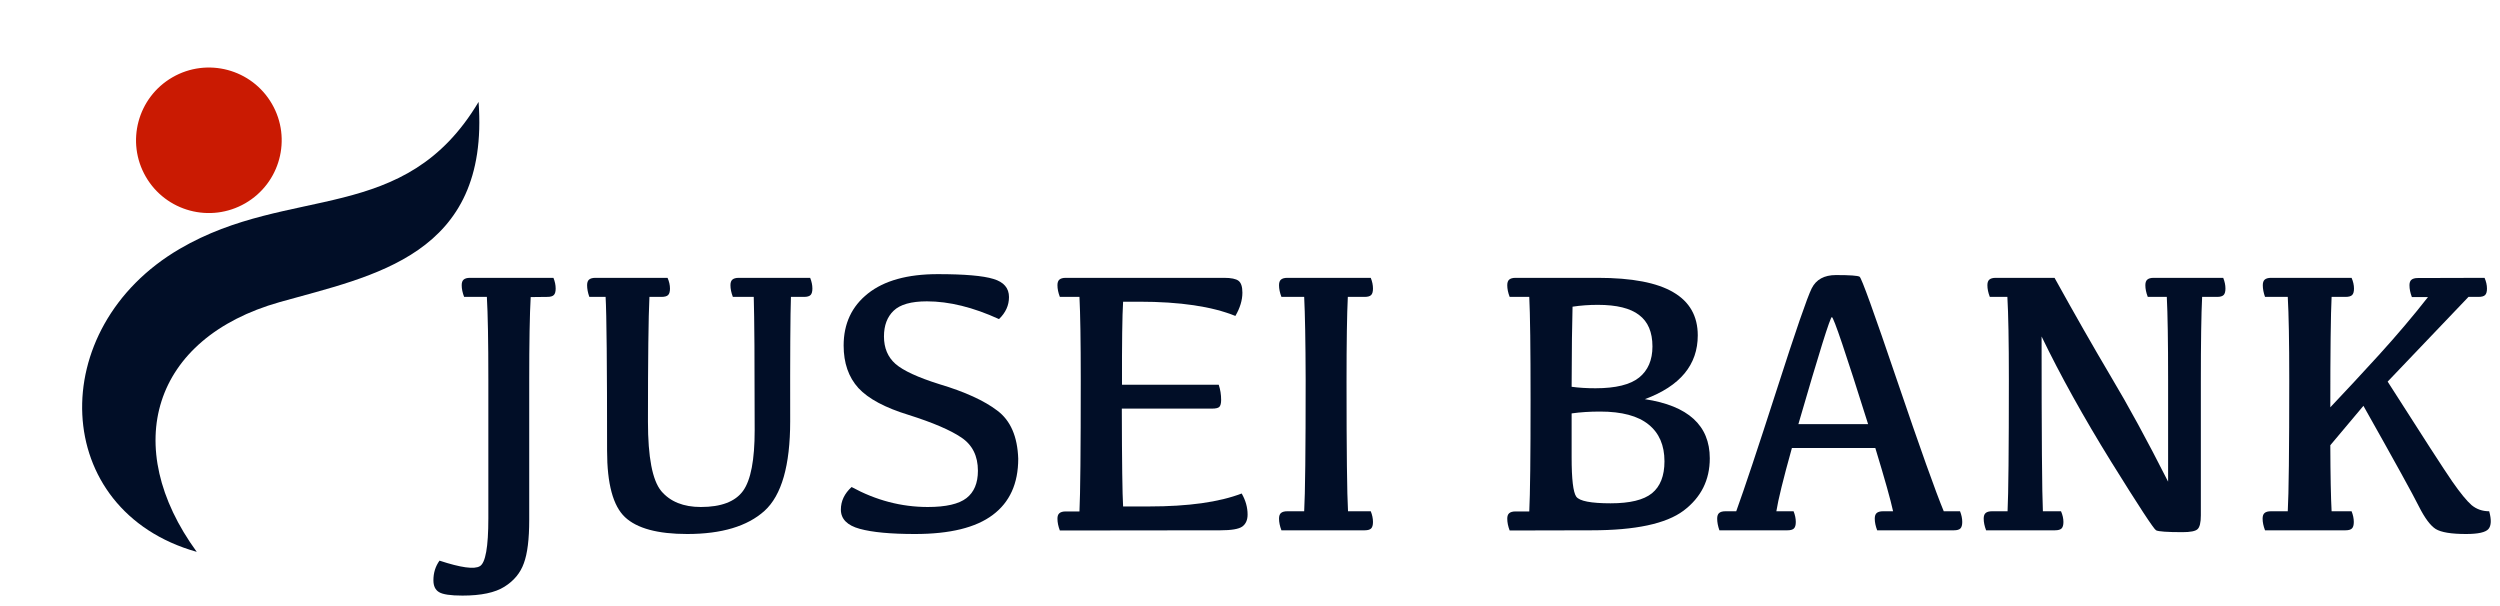
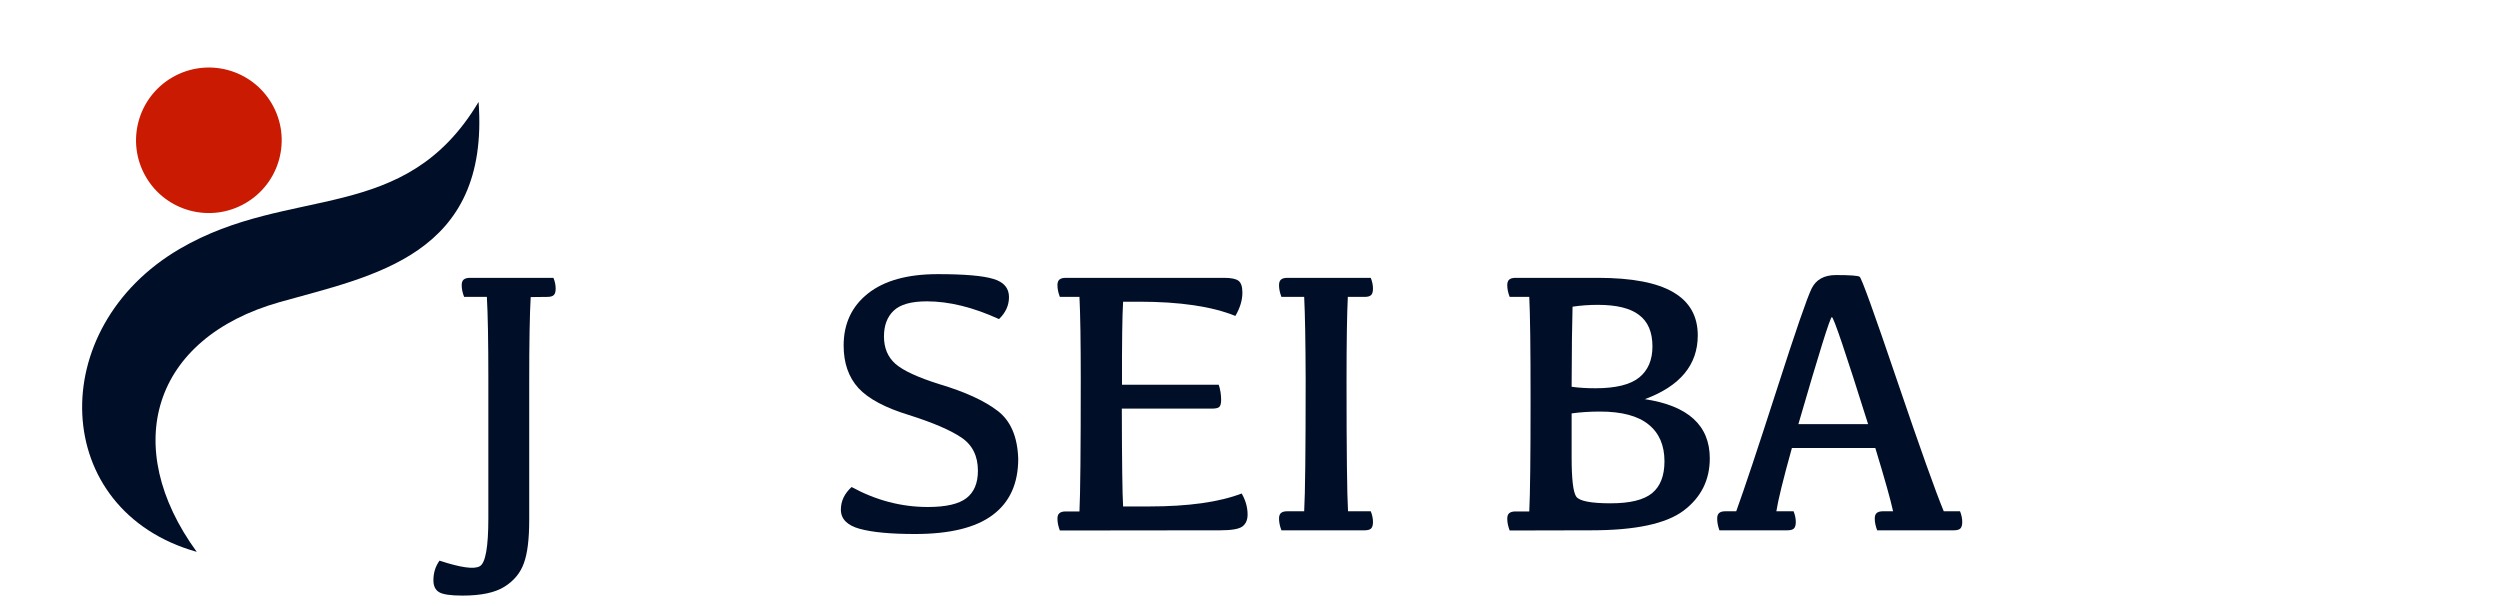
<svg xmlns="http://www.w3.org/2000/svg" width="198" height="48" viewBox="0 0 198 48" fill="none">
-   <path d="M196.777 22.005C196.904 22.298 196.968 22.581 196.968 22.855C196.968 23.099 196.919 23.27 196.821 23.367C196.724 23.465 196.548 23.514 196.294 23.514H195.503L189.102 30.223C191.885 34.588 193.594 37.23 194.229 38.148C194.863 39.056 195.371 39.676 195.752 40.008C196.143 40.33 196.606 40.492 197.144 40.492C197.329 41.165 197.31 41.634 197.085 41.898C196.86 42.161 196.27 42.293 195.312 42.293C194.141 42.293 193.34 42.161 192.91 41.898C192.49 41.634 192.046 41.038 191.577 40.111C191.118 39.183 189.653 36.527 187.183 32.142L184.561 35.262C184.57 37.664 184.604 39.407 184.663 40.492H186.245C186.362 40.784 186.421 41.068 186.421 41.341C186.421 41.585 186.372 41.756 186.274 41.854C186.177 41.951 186.006 42 185.762 42H179.39C179.263 41.668 179.199 41.361 179.199 41.077C179.199 40.872 179.248 40.726 179.346 40.638C179.453 40.54 179.624 40.492 179.858 40.492H181.191C181.27 39.134 181.309 35.653 181.309 30.047C181.309 27.049 181.27 24.871 181.191 23.514H179.39C179.272 23.182 179.214 22.874 179.214 22.591C179.214 22.386 179.263 22.239 179.36 22.152C179.468 22.054 179.639 22.005 179.873 22.005H186.245C186.372 22.298 186.436 22.581 186.436 22.855C186.436 23.099 186.387 23.27 186.289 23.367C186.191 23.465 186.016 23.514 185.762 23.514H184.663C184.595 24.871 184.561 27.786 184.561 32.259C185.674 31.087 186.953 29.71 188.398 28.128C189.844 26.536 191.143 25.003 192.295 23.529H191.021C190.894 23.197 190.83 22.884 190.83 22.591C190.83 22.396 190.879 22.254 190.977 22.166C191.084 22.069 191.255 22.02 191.489 22.02L196.777 22.005Z" fill="#010E27" />
-   <path d="M162.72 22.005C164.292 24.847 165.771 27.44 167.158 29.783C168.555 32.117 170.073 34.906 171.714 38.148V30.047C171.714 27.049 171.68 24.871 171.611 23.514H170.103C169.976 23.182 169.912 22.874 169.912 22.591C169.912 22.386 169.961 22.239 170.059 22.152C170.166 22.054 170.337 22.005 170.571 22.005H176.079C176.196 22.298 176.255 22.581 176.255 22.855C176.255 23.099 176.206 23.27 176.108 23.367C176.011 23.465 175.84 23.514 175.596 23.514H174.409C174.341 24.871 174.307 27.108 174.307 30.223V40.814C174.307 41.39 174.219 41.756 174.043 41.912C173.877 42.069 173.481 42.147 172.856 42.147C171.646 42.147 170.947 42.098 170.762 42C170.586 41.912 169.399 40.101 167.202 36.566C165.015 33.031 163.179 29.725 161.694 26.649C161.694 34.52 161.729 39.134 161.797 40.492H163.232C163.359 40.784 163.423 41.068 163.423 41.341C163.423 41.585 163.374 41.756 163.276 41.854C163.179 41.951 163.003 42 162.749 42H157.3C157.173 41.668 157.109 41.361 157.109 41.077C157.109 40.872 157.158 40.726 157.256 40.638C157.363 40.54 157.534 40.492 157.769 40.492H158.999C159.067 39.134 159.102 35.653 159.102 30.047C159.102 27.049 159.062 24.871 158.984 23.514H157.593C157.466 23.182 157.402 22.874 157.402 22.591C157.402 22.386 157.451 22.239 157.549 22.152C157.656 22.054 157.827 22.005 158.062 22.005H162.72Z" fill="#010E27" />
  <path d="M145.405 21.785C146.509 21.785 147.134 21.829 147.28 21.917C147.427 21.995 148.413 24.725 150.239 30.106C152.065 35.477 153.301 38.939 153.945 40.492H155.234C155.352 40.784 155.41 41.068 155.41 41.341C155.41 41.585 155.361 41.756 155.264 41.854C155.166 41.951 154.995 42 154.751 42H148.672C148.545 41.668 148.481 41.361 148.481 41.077C148.481 40.872 148.53 40.726 148.628 40.638C148.735 40.54 148.906 40.492 149.141 40.492H149.932C149.746 39.622 149.277 37.952 148.525 35.482H141.919C141.235 37.933 140.825 39.603 140.688 40.492H142.051C142.168 40.784 142.227 41.068 142.227 41.341C142.227 41.585 142.178 41.756 142.08 41.854C141.982 41.951 141.812 42 141.567 42H136.177C136.06 41.668 136.001 41.361 136.001 41.077C136.001 40.872 136.05 40.726 136.147 40.638C136.255 40.54 136.426 40.492 136.66 40.492H137.51C138.154 38.714 139.224 35.506 140.718 30.867C142.212 26.219 143.135 23.543 143.486 22.84C143.838 22.137 144.478 21.785 145.405 21.785ZM147.954 33.592C146.177 27.938 145.22 25.111 145.083 25.111C144.956 25.111 144.072 27.938 142.432 33.592H147.954Z" fill="#010E27" />
  <path d="M126.553 22.005C129.248 22.005 131.24 22.386 132.529 23.148C133.818 23.9 134.463 25.037 134.463 26.561C134.463 28.895 133.066 30.579 130.273 31.614C133.701 32.132 135.415 33.695 135.415 36.302C135.415 38.021 134.722 39.403 133.335 40.447C131.948 41.483 129.517 42 126.04 42L119.565 42.015C119.438 41.683 119.375 41.37 119.375 41.077C119.375 40.882 119.424 40.74 119.521 40.653C119.629 40.555 119.8 40.506 120.034 40.506H121.118C121.187 39.139 121.221 36.19 121.221 31.658C121.221 27.586 121.187 24.871 121.118 23.514H119.565C119.438 23.182 119.375 22.874 119.375 22.591C119.375 22.386 119.424 22.239 119.521 22.152C119.629 22.054 119.8 22.005 120.034 22.005H126.553ZM124.473 36.229C124.473 37.947 124.595 38.983 124.839 39.334C125.093 39.686 126.001 39.862 127.563 39.862C129.087 39.862 130.176 39.598 130.83 39.071C131.494 38.533 131.826 37.689 131.826 36.536C131.826 35.267 131.406 34.295 130.566 33.621C129.727 32.938 128.447 32.596 126.729 32.596C125.908 32.596 125.156 32.645 124.473 32.742V36.229ZM124.473 30.633C125.039 30.711 125.669 30.75 126.362 30.75C127.964 30.75 129.116 30.467 129.819 29.901C130.522 29.334 130.874 28.514 130.874 27.44C130.874 26.307 130.522 25.477 129.819 24.95C129.126 24.412 128.037 24.144 126.553 24.144C125.85 24.144 125.181 24.193 124.546 24.29C124.507 25.54 124.482 27.654 124.473 30.633Z" fill="#010E27" />
  <path d="M108.564 22.005C108.682 22.298 108.74 22.581 108.74 22.855C108.74 23.099 108.691 23.27 108.594 23.367C108.496 23.465 108.325 23.514 108.081 23.514H106.748C106.68 24.871 106.646 27.108 106.646 30.223C106.646 35.711 106.685 39.134 106.763 40.492H108.564C108.682 40.784 108.74 41.068 108.74 41.341C108.74 41.585 108.691 41.756 108.594 41.854C108.496 41.951 108.325 42 108.081 42H101.489C101.362 41.668 101.299 41.361 101.299 41.077C101.299 40.872 101.348 40.726 101.445 40.638C101.553 40.54 101.724 40.492 101.958 40.492H103.291C103.369 39.134 103.408 35.653 103.408 30.047C103.398 27.049 103.359 24.871 103.291 23.514H101.489C101.362 23.182 101.299 22.874 101.299 22.591C101.299 22.386 101.348 22.239 101.445 22.152C101.553 22.054 101.724 22.005 101.958 22.005H108.564Z" fill="#010E27" />
  <path d="M96.948 22.005C97.505 22.005 97.886 22.083 98.091 22.239C98.296 22.396 98.398 22.708 98.398 23.177C98.398 23.773 98.213 24.388 97.842 25.023C95.996 24.271 93.457 23.895 90.225 23.895H88.95C88.882 24.998 88.853 27.191 88.862 30.472H96.523C96.65 30.853 96.714 31.253 96.714 31.673C96.714 31.947 96.665 32.132 96.567 32.23C96.47 32.318 96.279 32.362 95.996 32.362H88.848C88.857 36.58 88.892 39.163 88.95 40.111H91.001C94.116 40.111 96.562 39.769 98.34 39.085C98.652 39.622 98.809 40.179 98.809 40.755C98.809 41.185 98.667 41.502 98.384 41.707C98.101 41.903 97.524 42 96.655 42L83.94 42.015C83.814 41.683 83.75 41.37 83.75 41.077C83.75 40.882 83.799 40.74 83.897 40.653C84.004 40.555 84.175 40.506 84.409 40.506H85.493C85.561 39.139 85.596 35.653 85.596 30.047C85.596 27.049 85.561 24.871 85.493 23.514H83.94C83.814 23.182 83.75 22.874 83.75 22.591C83.75 22.386 83.799 22.239 83.897 22.152C84.004 22.054 84.175 22.005 84.409 22.005H96.948Z" fill="#010E27" />
  <path d="M74.272 21.712C76.392 21.712 77.861 21.839 78.682 22.093C79.502 22.337 79.912 22.816 79.912 23.529C79.912 24.183 79.648 24.764 79.121 25.272C77.07 24.334 75.166 23.866 73.408 23.866C72.168 23.866 71.289 24.114 70.772 24.613C70.264 25.101 70.01 25.779 70.01 26.649C70.01 27.557 70.312 28.279 70.918 28.817C71.533 29.354 72.695 29.891 74.404 30.428C76.426 31.033 77.954 31.732 78.989 32.523C80.034 33.304 80.586 34.574 80.644 36.331C80.644 38.294 79.971 39.779 78.623 40.784C77.285 41.79 75.234 42.293 72.471 42.293C70.547 42.293 69.087 42.157 68.091 41.883C67.095 41.61 66.597 41.102 66.597 40.36C66.597 39.686 66.88 39.09 67.446 38.572C69.38 39.627 71.392 40.154 73.481 40.154C74.917 40.154 75.938 39.92 76.543 39.451C77.148 38.983 77.451 38.26 77.451 37.283C77.451 36.112 77.012 35.233 76.133 34.647C75.264 34.061 73.872 33.465 71.958 32.86C70.103 32.293 68.779 31.585 67.988 30.736C67.207 29.876 66.816 28.753 66.816 27.366C66.816 25.638 67.456 24.266 68.735 23.25C70.024 22.225 71.87 21.712 74.272 21.712Z" fill="#010E27" />
-   <path d="M58.042 23.514C57.915 23.182 57.852 22.874 57.852 22.591C57.852 22.386 57.9 22.239 57.998 22.152C58.105 22.054 58.276 22.005 58.511 22.005H64.165C64.282 22.298 64.341 22.581 64.341 22.855C64.341 23.099 64.292 23.27 64.194 23.367C64.097 23.465 63.926 23.514 63.682 23.514H62.642C62.593 24.871 62.573 28.153 62.583 33.358C62.583 36.864 61.904 39.232 60.547 40.462C59.19 41.683 57.148 42.293 54.424 42.293C52.09 42.293 50.449 41.849 49.502 40.96C48.555 40.072 48.081 38.319 48.081 35.701C48.081 28.934 48.042 24.871 47.964 23.514H46.675C46.558 23.182 46.499 22.874 46.499 22.591C46.499 22.386 46.548 22.239 46.645 22.152C46.753 22.054 46.924 22.005 47.158 22.005H52.871C52.998 22.298 53.062 22.581 53.062 22.855C53.062 23.099 53.013 23.27 52.915 23.367C52.817 23.465 52.642 23.514 52.388 23.514H51.435C51.357 25.116 51.318 28.411 51.318 33.402C51.318 36.214 51.67 38.045 52.373 38.895C53.086 39.735 54.131 40.154 55.508 40.154C57.119 40.154 58.232 39.73 58.848 38.88C59.463 38.031 59.77 36.429 59.77 34.075C59.77 28.636 59.746 25.116 59.697 23.514H58.042Z" fill="#010E27" />
  <path d="M43.833 22.005C43.95 22.298 44.009 22.581 44.009 22.855C44.009 23.099 43.96 23.27 43.862 23.367C43.765 23.465 43.594 23.514 43.35 23.514L42.031 23.529C41.953 24.876 41.914 27.108 41.914 30.223V41.18C41.914 42.703 41.773 43.846 41.489 44.608C41.216 45.379 40.703 45.999 39.951 46.468C39.209 46.937 38.101 47.171 36.626 47.171C35.679 47.171 35.059 47.078 34.766 46.893C34.473 46.717 34.326 46.404 34.326 45.955C34.326 45.369 34.487 44.852 34.81 44.403C36.499 44.959 37.563 45.106 38.003 44.842C38.452 44.588 38.677 43.324 38.677 41.048V30.047C38.677 27.049 38.638 24.871 38.56 23.514H36.758C36.631 23.182 36.567 22.874 36.567 22.591C36.567 22.386 36.616 22.239 36.714 22.152C36.821 22.054 36.992 22.005 37.227 22.005H43.833Z" fill="#010E27" />
  <g clip-path="url(#clip0_916_811)">
    <path fill-rule="evenodd" clip-rule="evenodd" d="M15.582 43.707C9.504 35.364 12.038 26.787 22.152 23.926C29.519 21.842 38.802 20.264 37.903 8.072C32.051 17.89 23.019 14.578 14.235 19.709C3.479 25.994 3.967 40.438 15.582 43.707Z" fill="#010E27" />
    <path fill-rule="evenodd" clip-rule="evenodd" d="M13.659 6.122C16.419 4.53 19.946 5.473 21.538 8.229C23.13 10.984 22.184 14.508 19.424 16.1C16.665 17.692 13.138 16.749 11.546 13.994C9.955 11.238 10.9 7.714 13.659 6.122Z" fill="#CA1A02" />
  </g>
  <defs>
    <clipPath id="clip0_916_811">
      <rect width="37" height="37" fill="white" transform="translate(0 9.576) rotate(-15)" />
    </clipPath>
  </defs>
</svg>